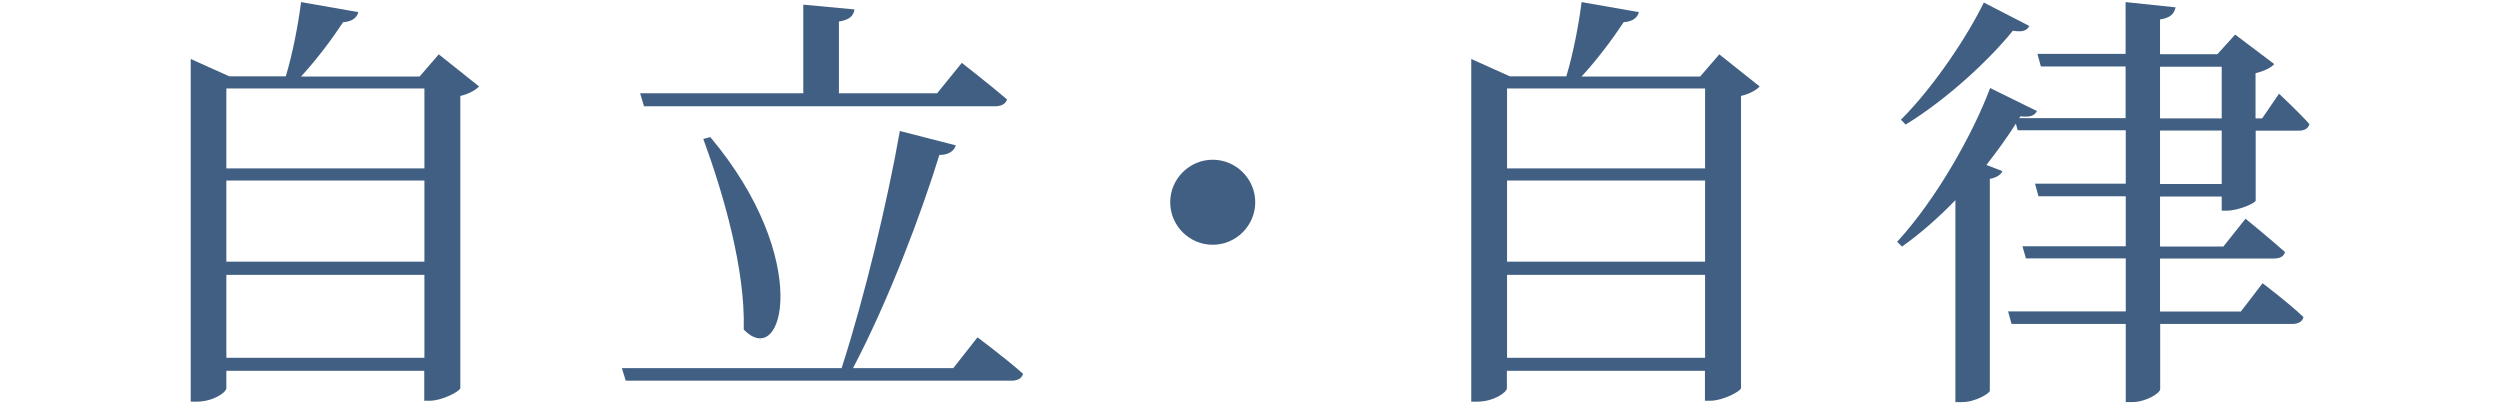
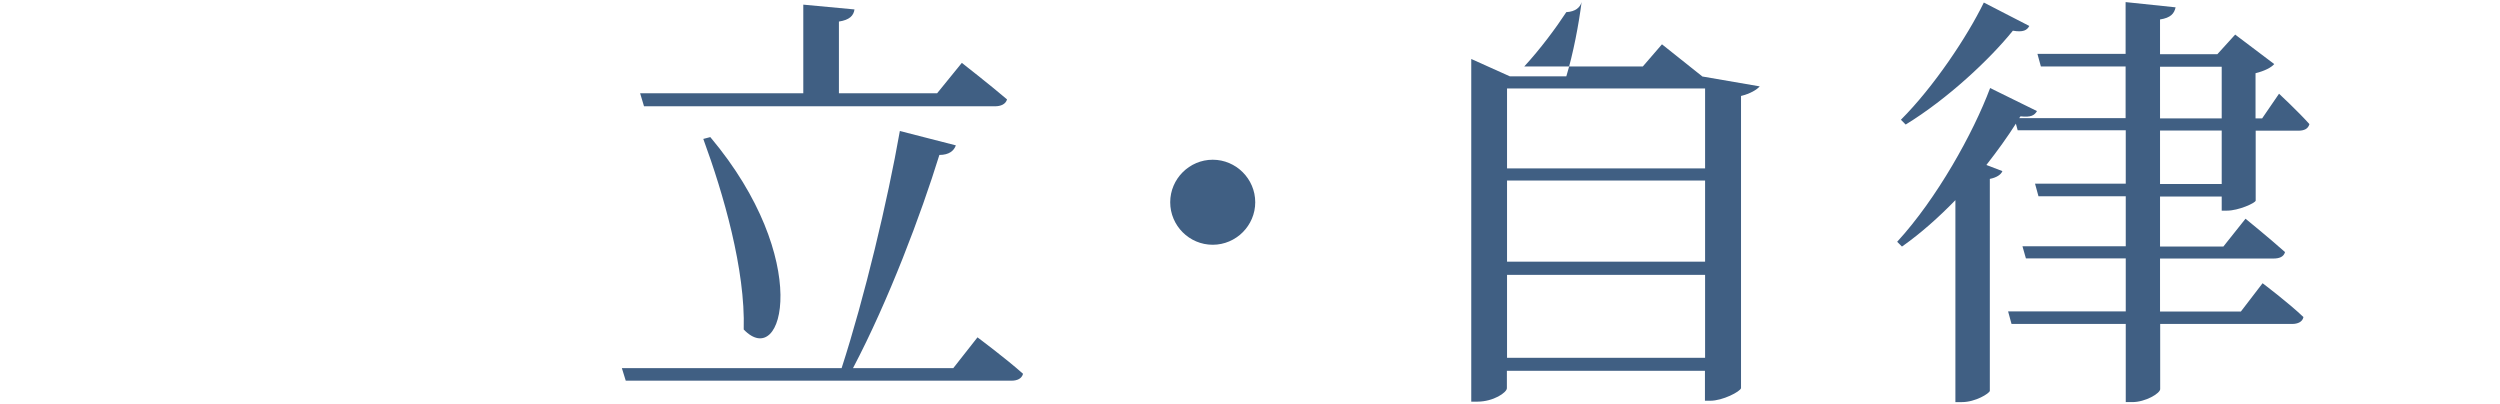
<svg xmlns="http://www.w3.org/2000/svg" id="Layer_2" data-name="Layer 2" viewBox="0 0 167 27">
  <defs>
    <style>
      .cls-1 {
        fill: none;
      }

      .cls-2 {
        fill: #405f83;
      }
    </style>
  </defs>
  <g id="Layer_2-2" data-name="Layer 2">
    <g>
      <g id="_テキスト" data-name=" テキスト">
        <g>
-           <path class="cls-2" d="M32,5.77c-.2.23-.64.49-1.25.64v19.52c-.06.23-1.22.84-2.06.84h-.35v-2h-13.22v1.16c0,.29-.9.9-1.97.9h-.41V3.94l2.58,1.16h3.77c.46-1.51.84-3.51,1.02-4.96l3.83.67c-.09.35-.41.64-1.02.67-.7,1.07-1.74,2.47-2.81,3.63h7.92l1.28-1.48,2.7,2.15h-.01ZM15.12,5.91v5.34h13.23v-5.34s-13.23,0-13.23,0ZM15.12,12.06v5.42h13.23v-5.42h-13.23ZM28.35,23.9v-5.54h-13.23v5.54s13.23,0,13.23,0Z" />
          <path class="cls-2" d="M65.29,22.53s1.91,1.42,3.05,2.44c-.09.32-.38.46-.78.46h-25.76l-.26-.84h14.68c1.54-4.76,3.07-11.17,3.89-15.84l3.74.96c-.12.35-.44.64-1.1.64-1.22,3.95-3.39,9.72-5.77,14.24h6.7l1.62-2.06h-.01ZM42.75,6.23h10.91V.31l3.42.32c-.06.41-.32.7-1.04.81v4.79h6.56l1.65-2.03s1.86,1.45,3.02,2.44c-.09.32-.41.46-.81.46h-23.44l-.26-.87h0ZM47.45,9.16c6.85,8.15,4.9,15.63,2.23,12.85.12-4-1.36-9.08-2.7-12.73l.46-.12h.01Z" />
          <path class="cls-2" d="M81.01,16.35c-1.57,0-2.84-1.28-2.84-2.84s1.28-2.84,2.84-2.84,2.84,1.28,2.84,2.84-1.28,2.84-2.84,2.84Z" />
-           <path class="cls-2" d="M117.55,5.77c-.2.23-.64.49-1.25.64v19.52c-.06.23-1.22.84-2.06.84h-.35v-2h-13.23v1.16c0,.29-.9.9-1.97.9h-.41V3.94l2.58,1.16h3.77c.46-1.51.84-3.51,1.02-4.96l3.83.67c-.09.35-.41.64-1.02.67-.7,1.07-1.74,2.47-2.81,3.63h7.92l1.28-1.48,2.7,2.15h0ZM100.67,5.91v5.34h13.23v-5.34s-13.23,0-13.23,0ZM100.67,12.06v5.42h13.23v-5.42h-13.23ZM113.9,23.9v-5.54h-13.23v5.54s13.23,0,13.23,0Z" />
+           <path class="cls-2" d="M117.55,5.77c-.2.23-.64.49-1.25.64v19.52c-.06.23-1.22.84-2.06.84h-.35v-2h-13.23v1.16c0,.29-.9.9-1.97.9h-.41V3.94l2.58,1.16h3.77c.46-1.51.84-3.51,1.02-4.96c-.09.35-.41.64-1.02.67-.7,1.07-1.74,2.47-2.81,3.63h7.92l1.28-1.48,2.7,2.15h0ZM100.67,5.91v5.34h13.23v-5.34s-13.23,0-13.23,0ZM100.67,12.06v5.42h13.23v-5.42h-13.23ZM113.9,23.9v-5.54h-13.23v5.54s13.23,0,13.23,0Z" />
          <path class="cls-2" d="M148.41,14.06v-.93h-4.12v3.34h4.23l1.48-1.86s1.6,1.3,2.64,2.23c-.09.32-.38.43-.78.43h-7.57v3.54h5.4l1.45-1.89s1.74,1.31,2.73,2.26c-.06.32-.38.46-.75.46h-8.82v4.35c0,.29-.99.87-1.86.87h-.44v-5.22h-7.63l-.23-.84h7.86v-3.54h-6.67l-.23-.81h6.9v-3.34h-5.83l-.23-.84h6.06v-3.57h-7.22l-.12-.44c-.55.87-1.22,1.8-1.97,2.76l1.07.41c-.09.23-.38.43-.84.52v14.16c-.03.17-.96.75-1.86.75h-.44v-13.49c-1.1,1.13-2.29,2.2-3.57,3.1l-.32-.32c2.64-2.87,5.08-7.25,6.21-10.27l3.13,1.54c-.17.29-.41.43-1.1.35l-.09.12h7.11v-3.45h-5.66l-.23-.84h5.89V.14l3.34.35c-.09.41-.32.7-1.04.81v2.32h3.83l1.19-1.31,2.61,1.97c-.2.23-.64.46-1.25.61v3.02h.44l1.13-1.65s1.28,1.19,2.03,2.03c-.09.32-.35.44-.75.44h-2.84v4.67c-.03.17-1.16.67-1.91.67h-.36ZM135.56,1.73c-.15.29-.41.44-1.1.32-1.54,1.91-4.35,4.55-7.16,6.27l-.32-.32c2.2-2.2,4.44-5.57,5.54-7.83l3.05,1.57h-.01ZM144.29,7.91h4.12v-3.45h-4.12v3.45ZM148.41,12.29v-3.57h-4.12v3.57h4.12Z" />
        </g>
      </g>
      <rect class="cls-1" width="167" height="27" />
    </g>
  </g>
</svg>